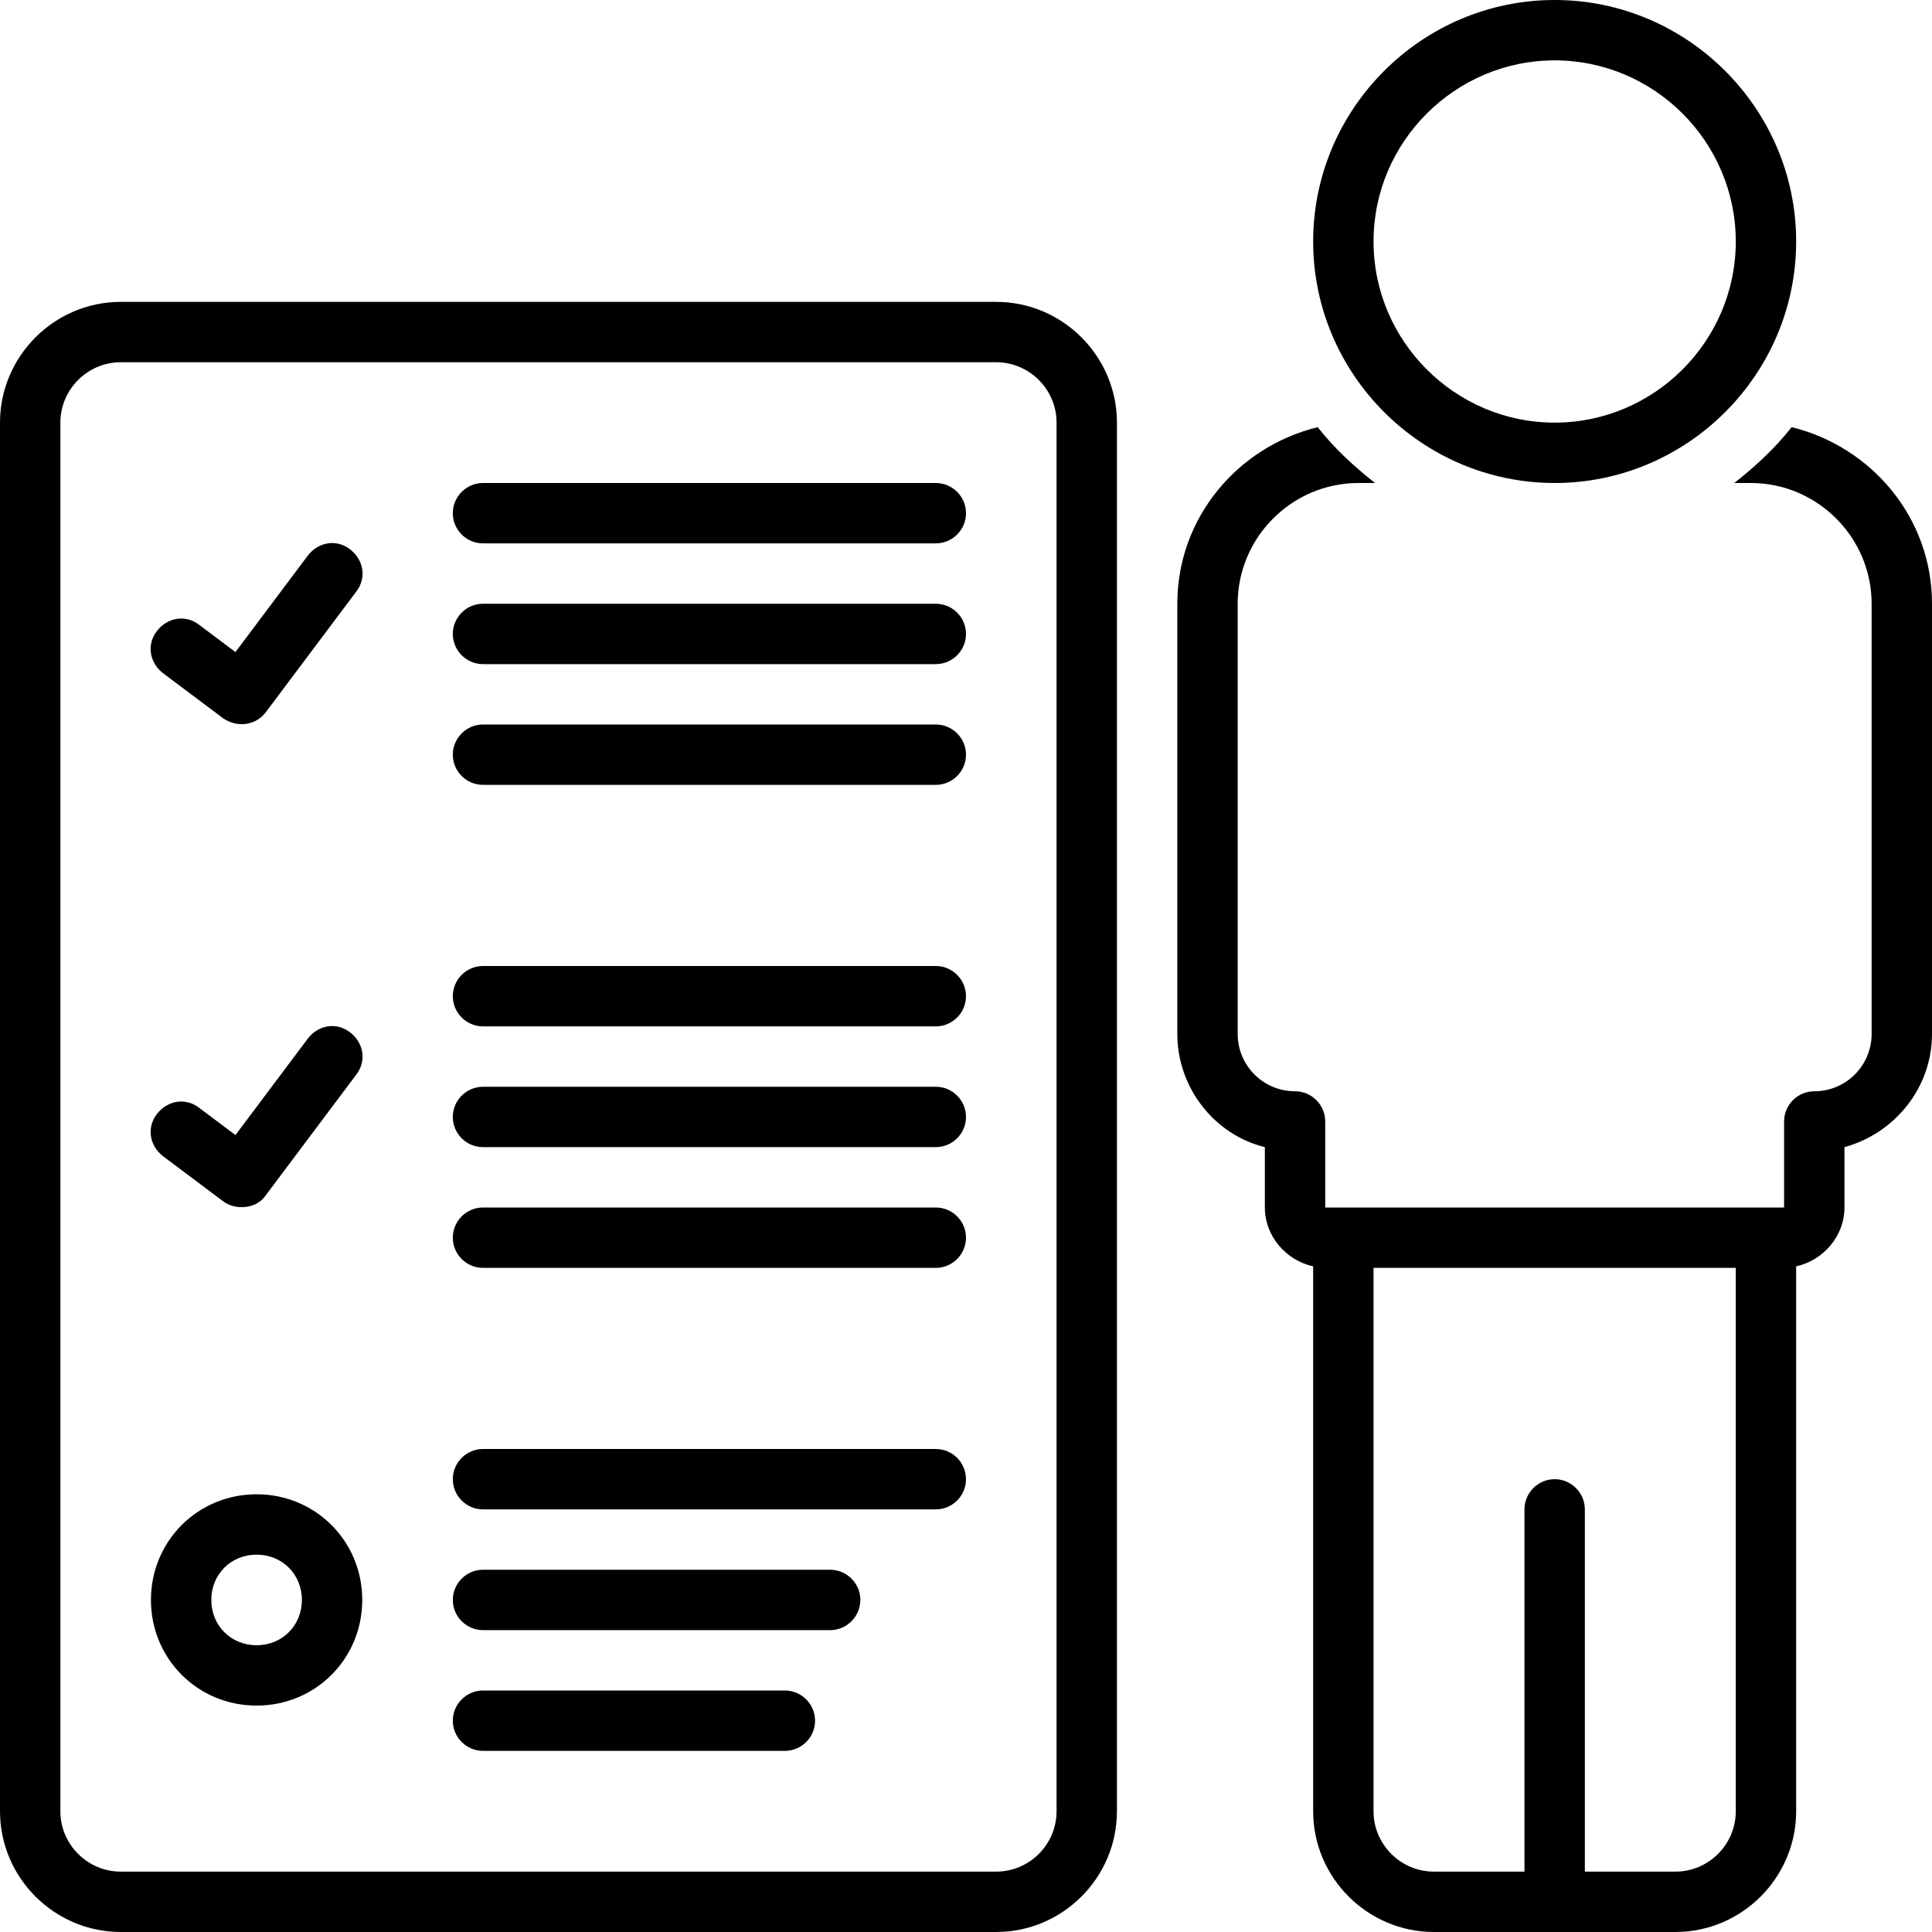
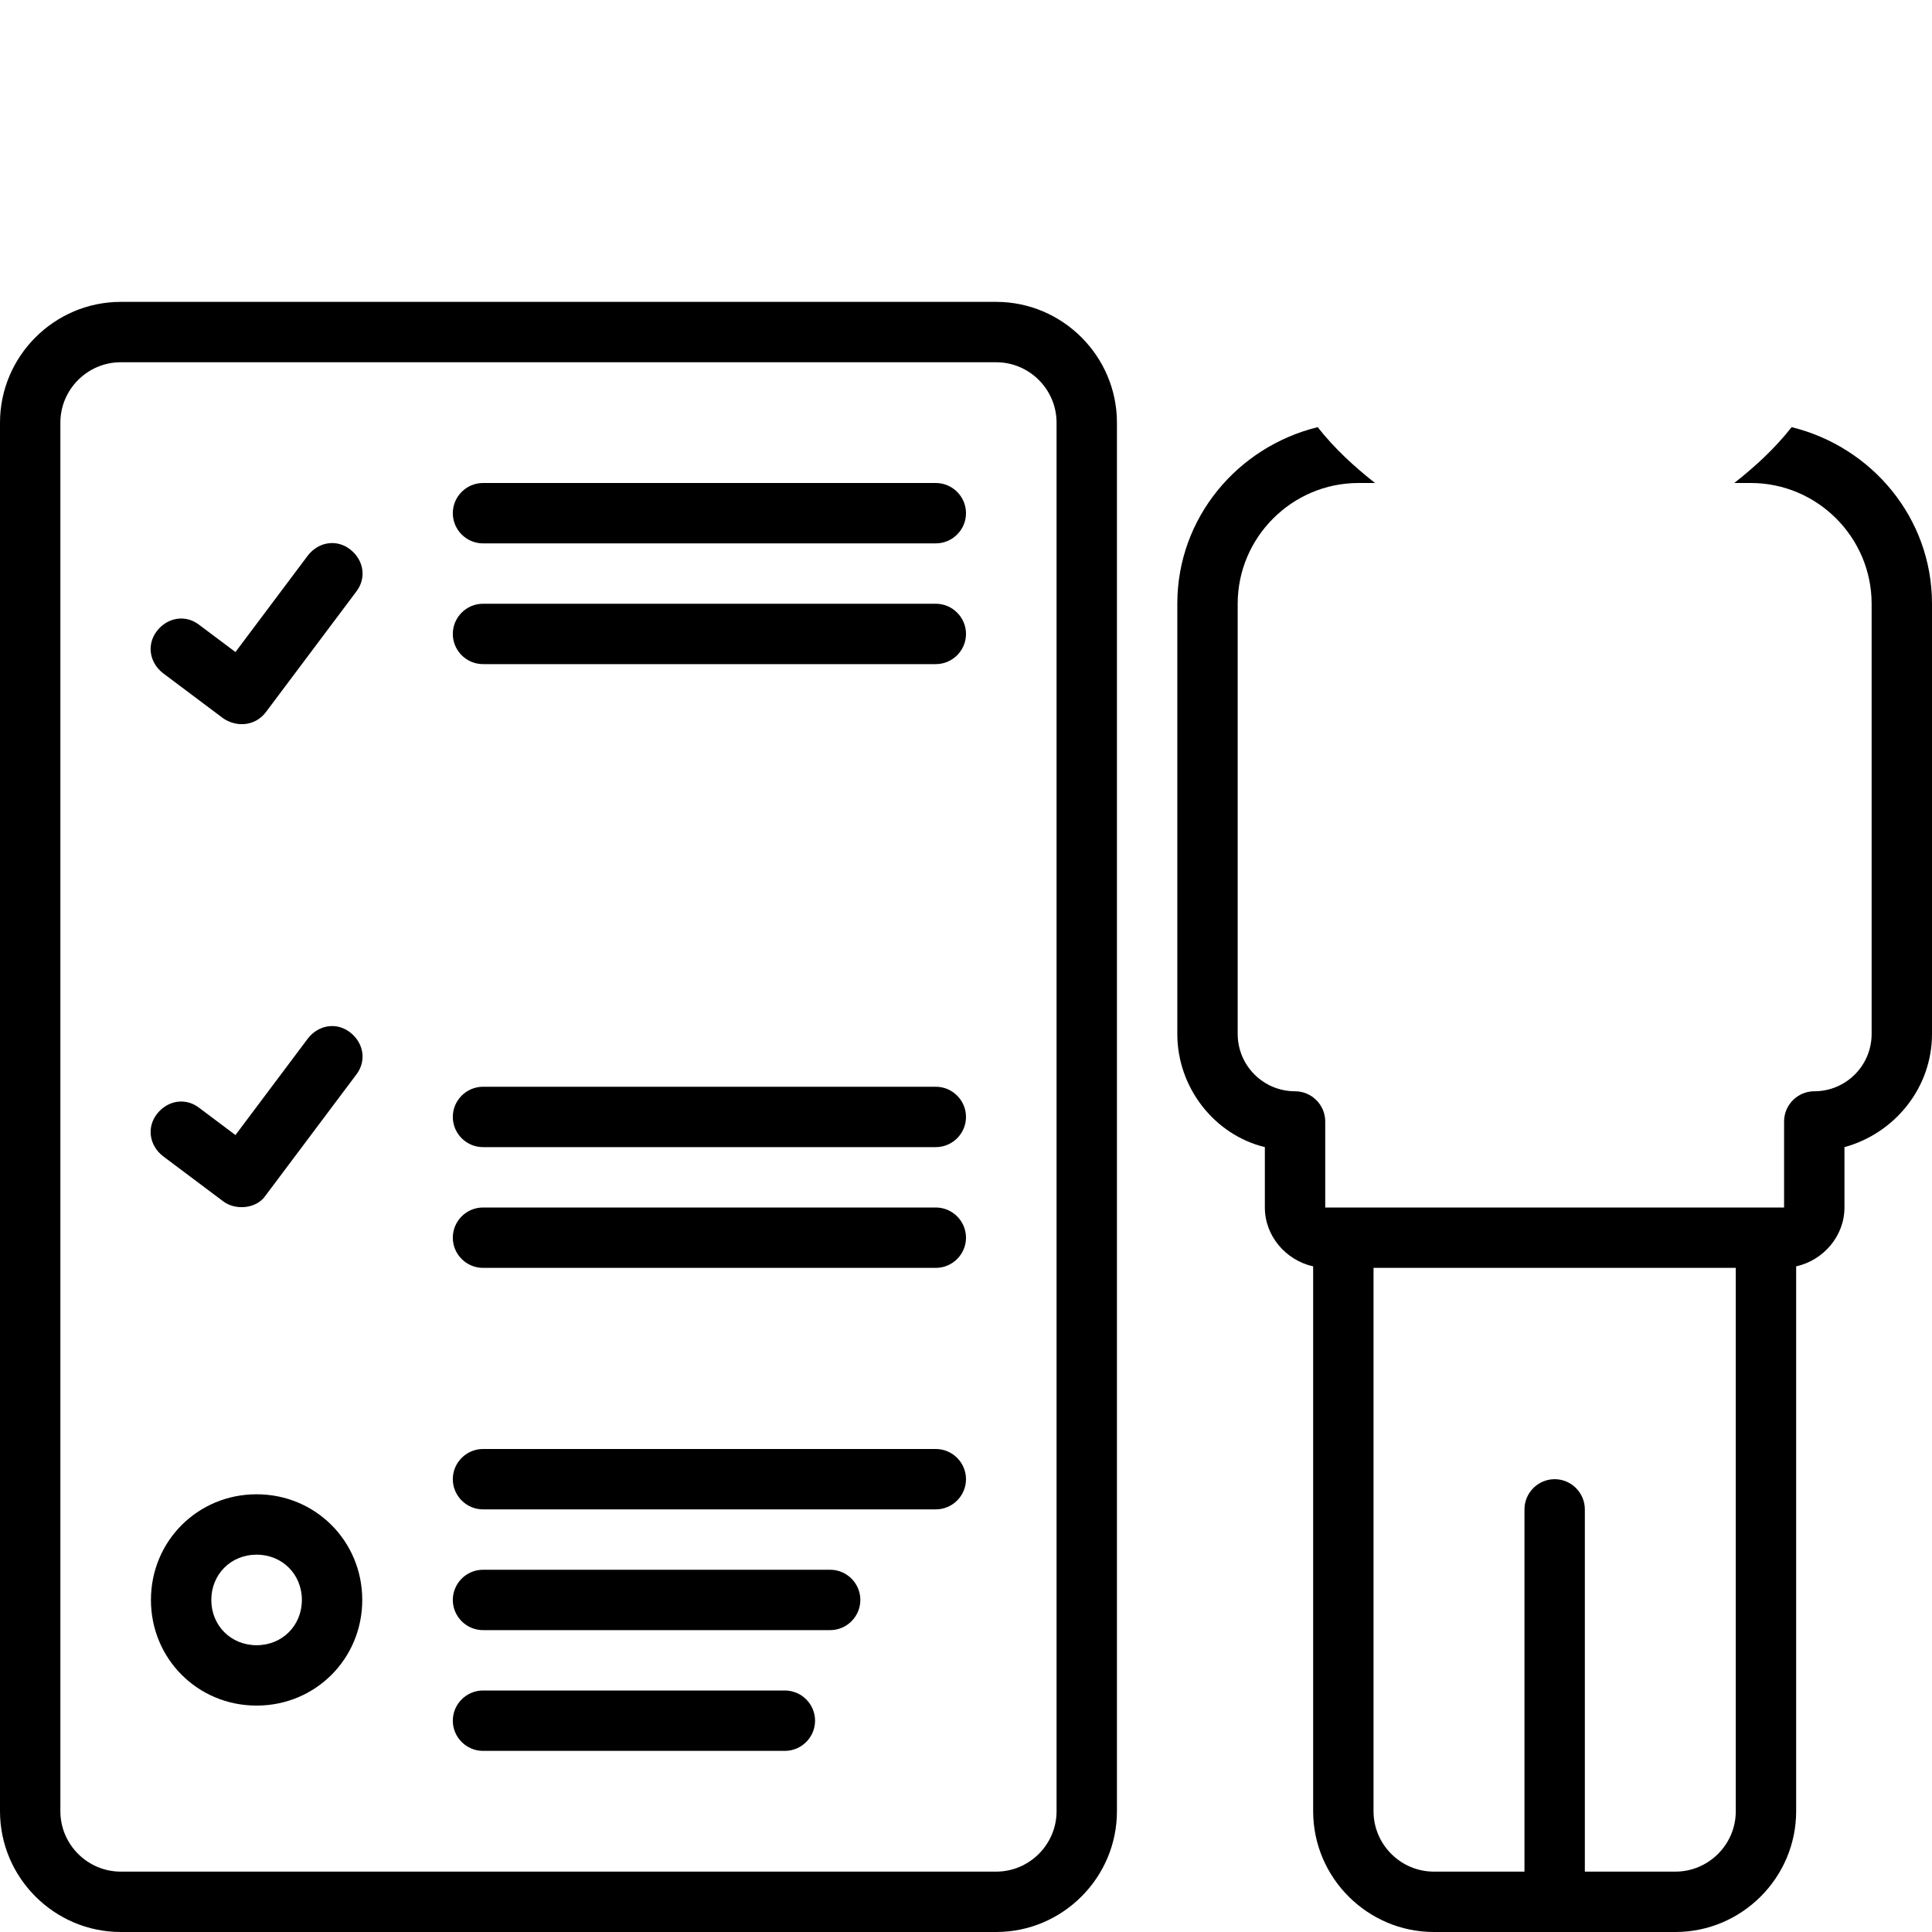
<svg xmlns="http://www.w3.org/2000/svg" height="128.0" preserveAspectRatio="xMidYMid meet" version="1.0" viewBox="0.0 0.0 128.0 128.0" width="128.0" zoomAndPan="magnify">
  <g id="change1_1">
    <path d="M66,20H8c-4.4,0-8,3.6-8,8v92c0,4.4,3.6,8,8,8h58c4.4,0,8-3.6,8-8V28C74,23.6,70.4,20,66,20z M70,120c0,2.2-1.8,4-4,4H8 c-2.2,0-4-1.8-4-4V28c0-2.2,1.8-4,4-4h58c2.2,0,4,1.8,4,4V120z" fill="inherit" />
  </g>
  <g id="change1_2">
    <path d="M62,32H32c-1.1,0-2,0.9-2,2s0.9,2,2,2h30c1.1,0,2-0.9,2-2S63.1,32,62,32z" fill="inherit" />
  </g>
  <g id="change1_3">
    <path d="M62,40H32c-1.1,0-2,0.9-2,2s0.9,2,2,2h30c1.1,0,2-0.9,2-2S63.1,40,62,40z" fill="inherit" />
  </g>
  <g id="change1_4">
-     <path d="M62,48H32c-1.1,0-2,0.9-2,2s0.9,2,2,2h30c1.1,0,2-0.9,2-2S63.1,48,62,48z" fill="inherit" />
-   </g>
+     </g>
  <g id="change1_5">
    <path d="M10.8,44.6c0,0,4,3,4,3c0.9,0.6,2.1,0.5,2.8-0.4l6-8c0.7-0.9,0.5-2.1-0.4-2.8c-0.9-0.7-2.1-0.5-2.8,0.4l-4.8,6.4l-2.4-1.8 c-0.9-0.7-2.1-0.5-2.8,0.4C9.7,42.7,9.9,43.9,10.8,44.6z" fill="inherit" />
  </g>
  <g id="change1_6">
-     <path d="M62,64H32c-1.1,0-2,0.9-2,2s0.9,2,2,2h30c1.1,0,2-0.9,2-2S63.1,64,62,64z" fill="inherit" />
-   </g>
+     </g>
  <g id="change1_7">
    <path d="M62,72H32c-1.1,0-2,0.9-2,2s0.9,2,2,2h30c1.1,0,2-0.9,2-2S63.1,72,62,72z" fill="inherit" />
  </g>
  <g id="change1_8">
    <path d="M62,80H32c-1.1,0-2,0.9-2,2s0.9,2,2,2h30c1.1,0,2-0.9,2-2S63.1,80,62,80z" fill="inherit" />
  </g>
  <g id="change1_9">
    <path d="M10.8,76.6c0,0,4,3,4,3c0.8,0.6,2.2,0.5,2.8-0.4l6-8c0.7-0.9,0.5-2.1-0.4-2.8c-0.9-0.7-2.1-0.5-2.8,0.4l-4.8,6.4l-2.4-1.8 c-0.9-0.7-2.1-0.5-2.8,0.4C9.7,74.7,9.9,75.9,10.8,76.6z" fill="inherit" />
  </g>
  <g id="change1_10">
    <path d="M62,96H32c-1.1,0-2,0.9-2,2s0.9,2,2,2h30c1.1,0,2-0.9,2-2S63.1,96,62,96z" fill="inherit" />
  </g>
  <g id="change1_11">
    <path d="M55,104H32c-1.1,0-2,0.9-2,2s0.9,2,2,2h23c1.1,0,2-0.9,2-2S56.1,104,55,104z" fill="inherit" />
  </g>
  <g id="change1_12">
    <path d="M52,112H32c-1.1,0-2,0.9-2,2s0.9,2,2,2h20c1.1,0,2-0.9,2-2S53.1,112,52,112z" fill="inherit" />
  </g>
  <g id="change1_13">
    <path d="M17,99c-3.9,0-7,3.1-7,7s3.1,7,7,7s7-3.1,7-7S20.9,99,17,99z M17,109c-1.7,0-3-1.3-3-3s1.3-3,3-3s3,1.3,3,3S18.7,109,17,109 z" fill="inherit" />
  </g>
  <g id="change1_14">
    <path d="M118.7,28.3c-1.1,1.4-2.4,2.6-3.8,3.7h1.1c4.4,0,8,3.6,8,8v28.5c0,2.1-1.7,3.8-3.8,3.8c-1.1,0-2,0.9-2,2V80H87.8v-5.7 c0-1.1-0.9-2-2-2c-2.1,0-3.8-1.7-3.8-3.8V40c0-4.4,3.6-8,8-8h1.1c-1.4-1.1-2.7-2.3-3.8-3.7C82,29.6,78,34.3,78,40v28.5 c0,3.6,2.5,6.7,5.8,7.5v4c0,1.9,1.4,3.5,3.2,3.9V120c0,4.4,3.6,8,8,8h16c4.4,0,8-3.6,8-8V83.9c1.8-0.4,3.2-2,3.2-3.9v-4 c3.3-0.9,5.8-3.9,5.8-7.5V40C128,34.3,124,29.6,118.7,28.3z M115,120c0,2.2-1.8,4-4,4h-6v-24c0-1.1-0.9-2-2-2s-2,0.9-2,2v24h-6 c-2.2,0-4-1.8-4-4V84h24V120z" fill="inherit" />
  </g>
  <g id="change1_15">
-     <path d="M103,32c8.8,0,16-7.2,16-16s-7.2-16-16-16S87,7.2,87,16S94.2,32,103,32z M103,4c6.6,0,12,5.4,12,12s-5.4,12-12,12 s-12-5.4-12-12S96.4,4,103,4z" fill="inherit" />
-   </g>
+     </g>
</svg>